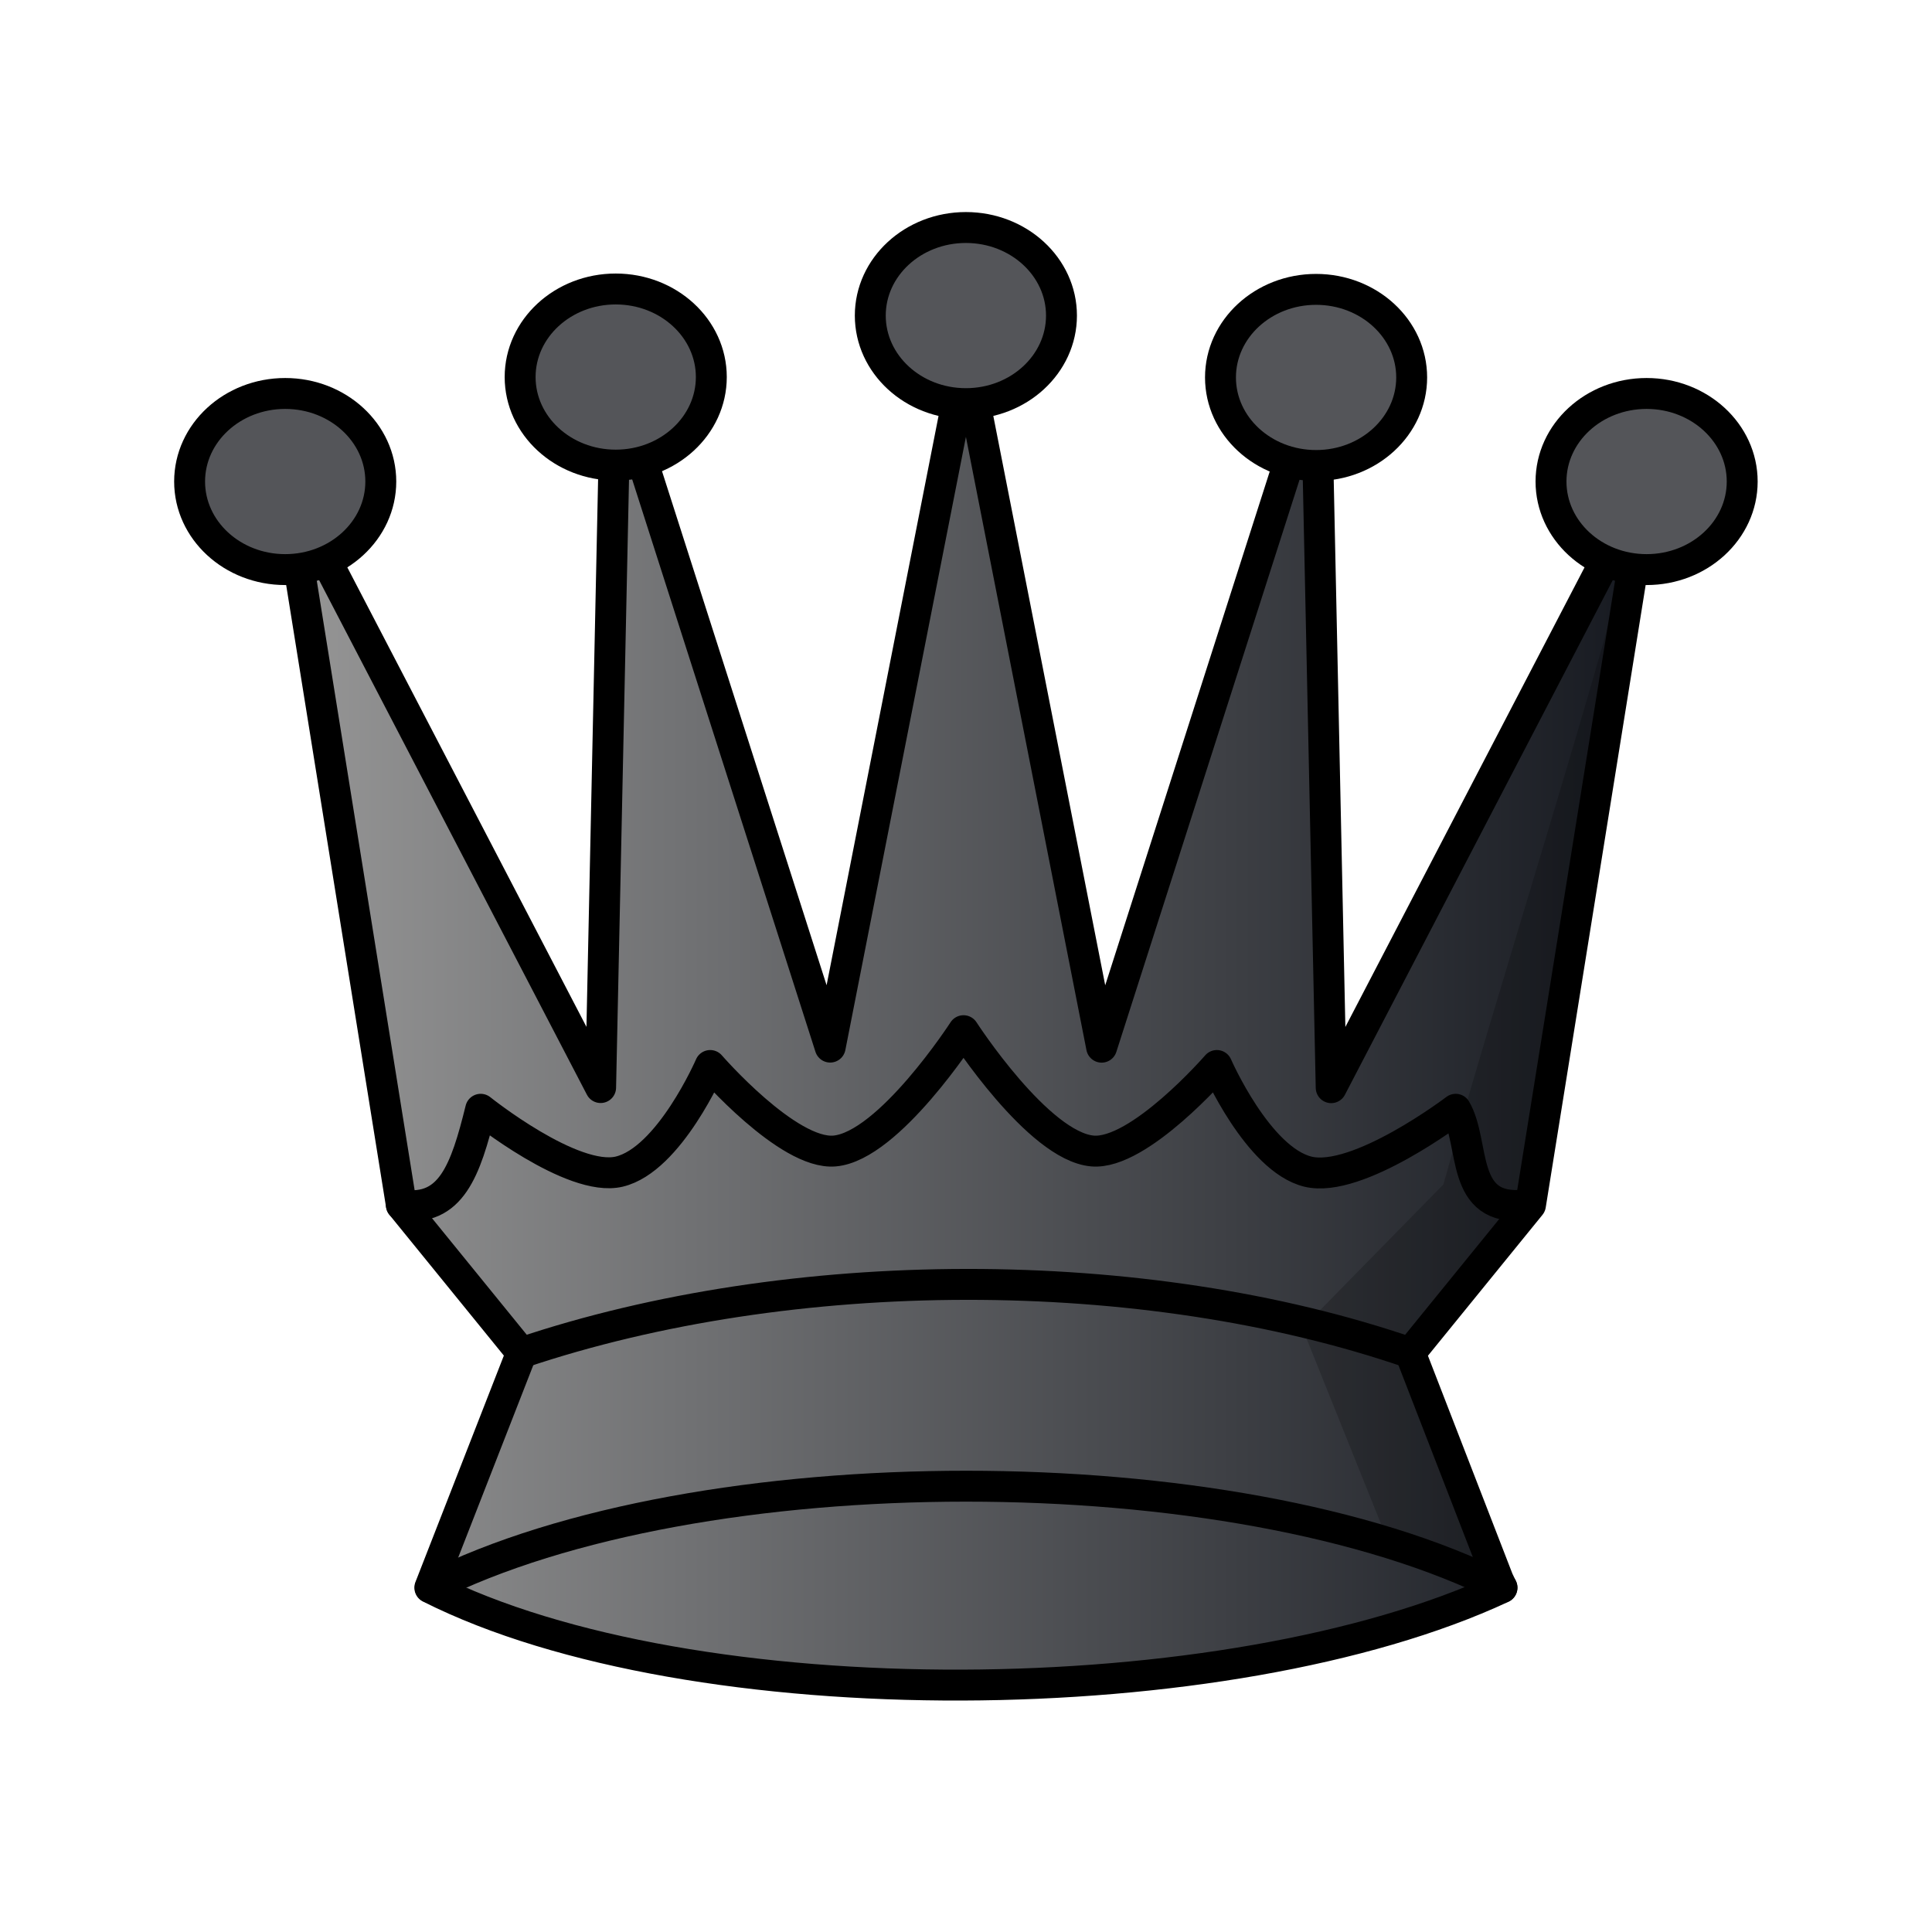
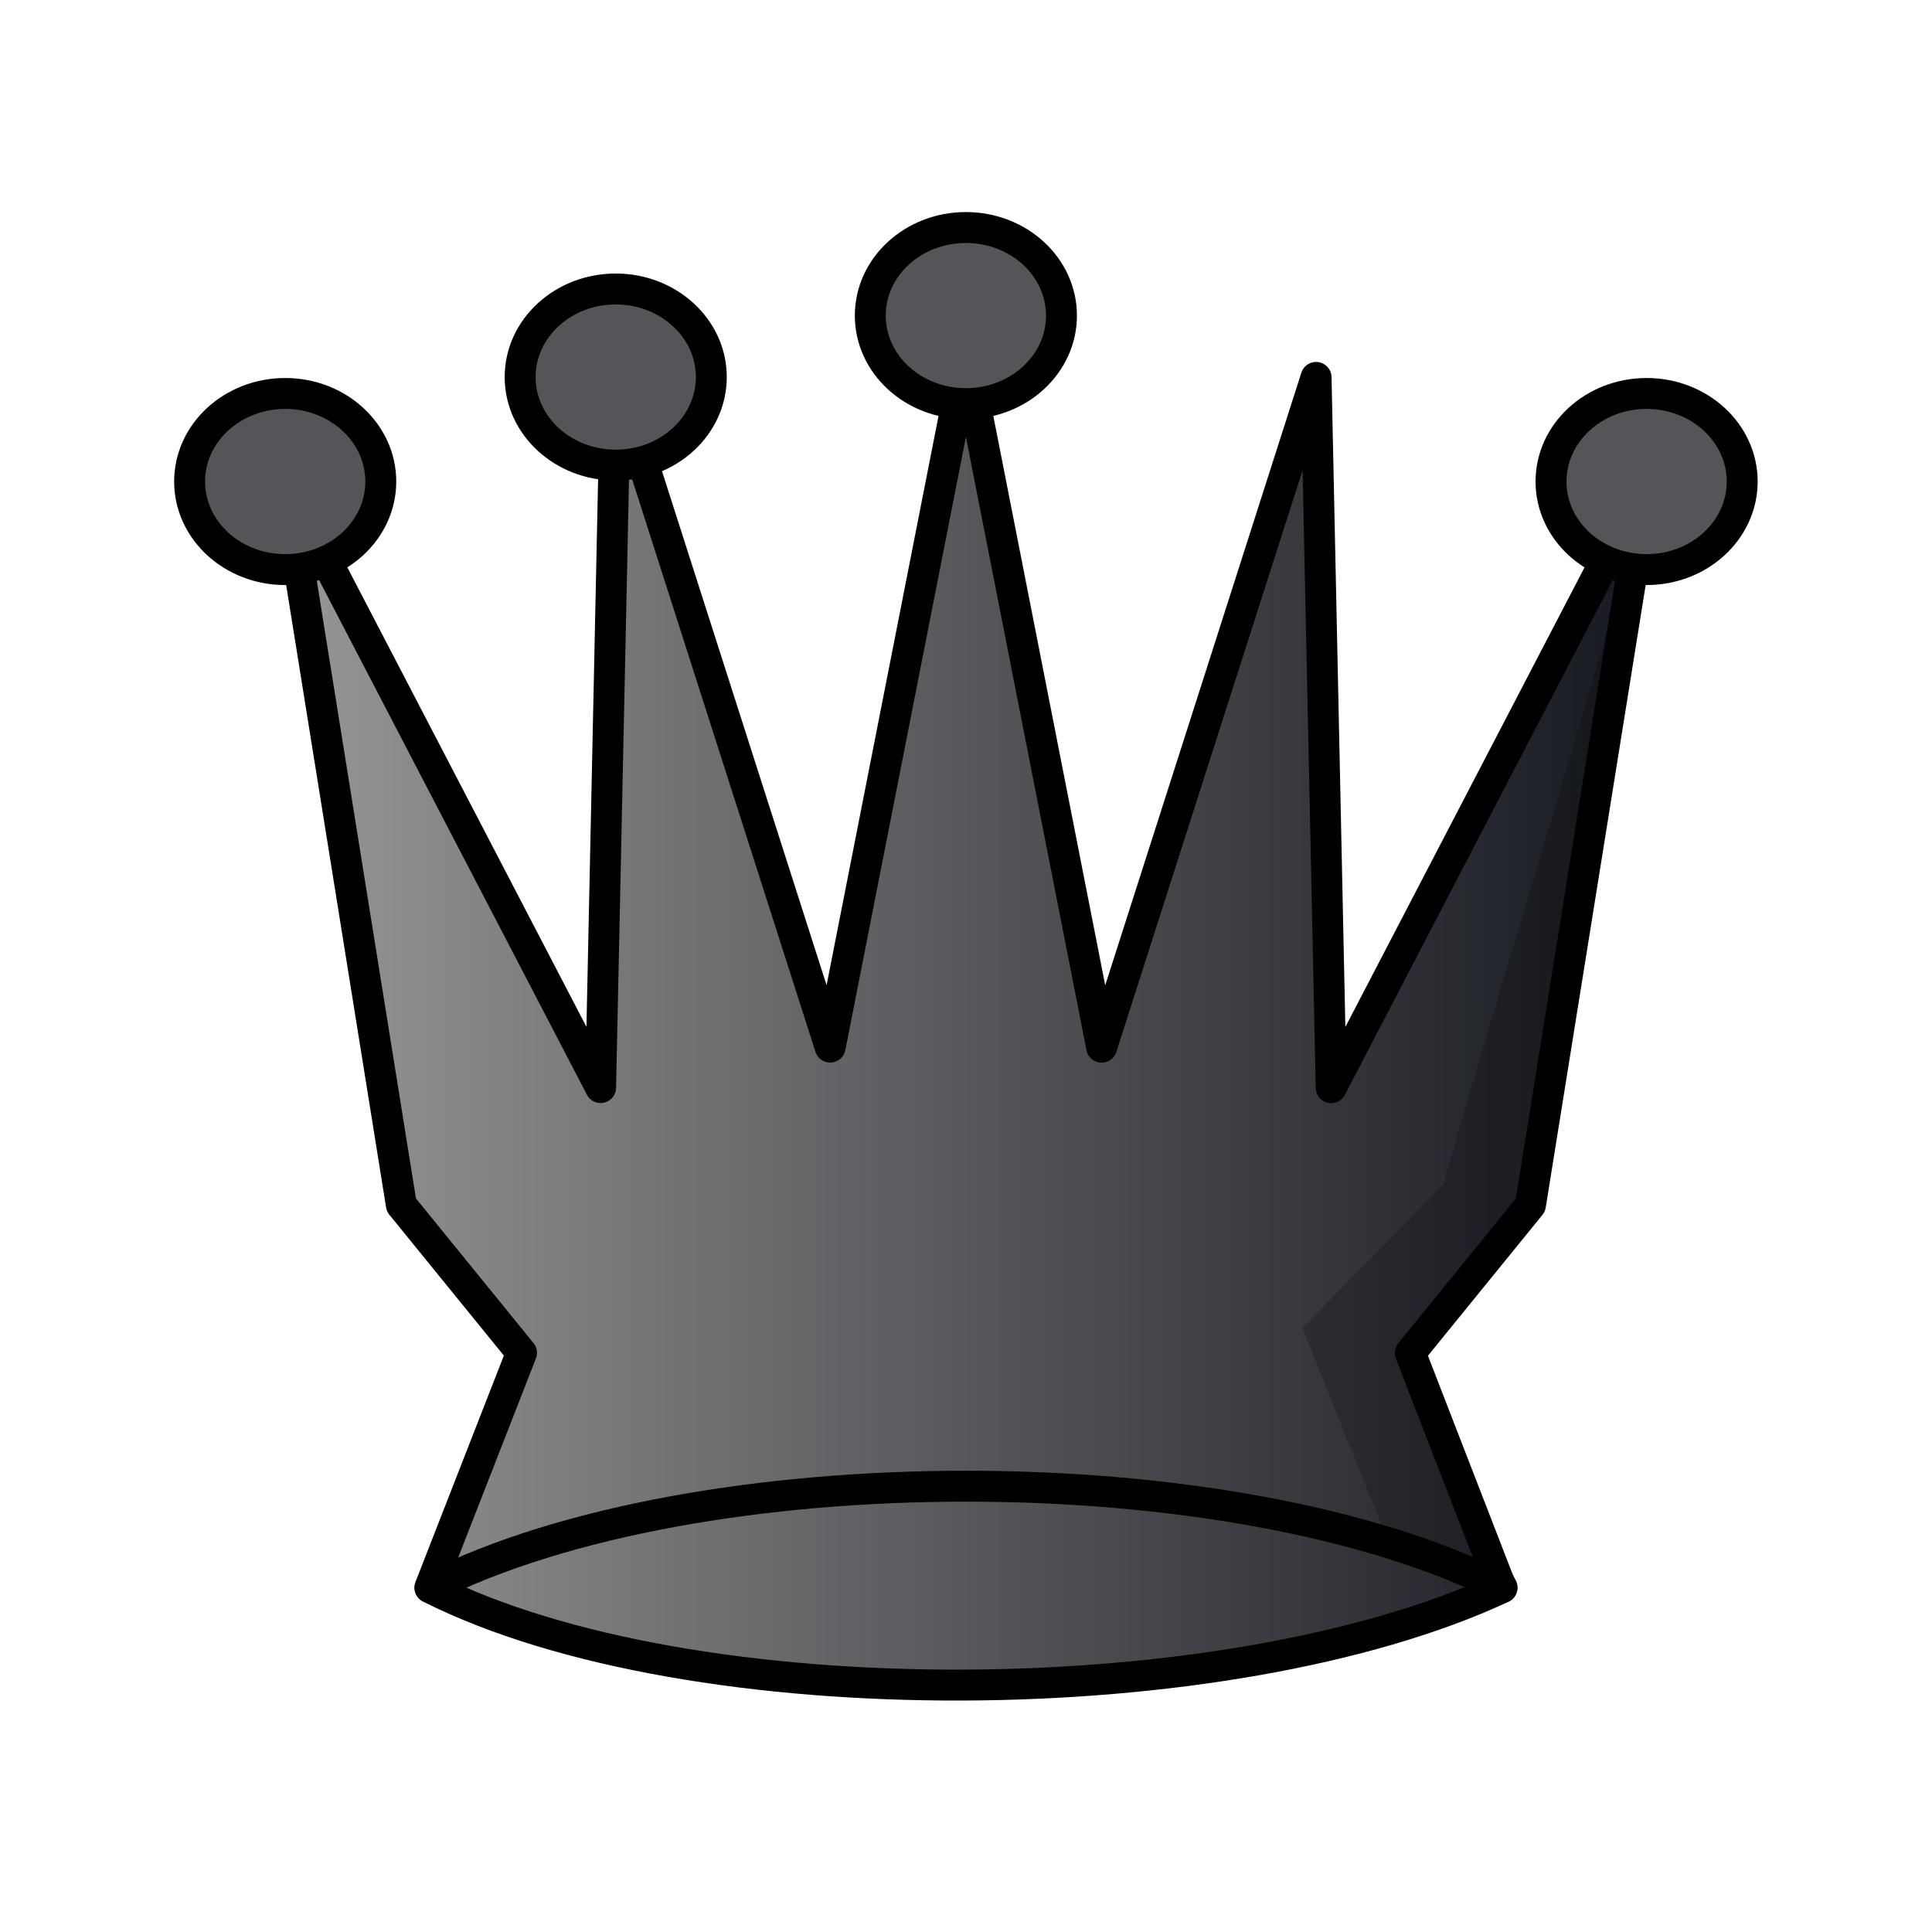
<svg xmlns="http://www.w3.org/2000/svg" clip-rule="evenodd" fill-rule="evenodd" height="50mm" image-rendering="optimizeQuality" shape-rendering="geometricPrecision" text-rendering="geometricPrecision" viewBox="0 0 50 50" width="50mm">
  <linearGradient id="a" gradientTransform="matrix(1.056 0 0 1.012 255.51 -290.29)" gradientUnits="userSpaceOnUse" x1="-234.85" x2="-201.95" y1="313.98" y2="313.98">
    <stop offset="0" stop-color="#969696" />
    <stop offset="1" stop-color="#171a21" />
  </linearGradient>
  <g stroke="#000" stroke-linecap="round" stroke-linejoin="round" stroke-width=".8">
    <path d="m21.485 27.099-5.55-17.334-.391 18.381-8.163-15.685 3.006 18.724 3.11 3.826-2.373 6.078c6.792 3.426 20.685 3.296 27.747.002l-.099-.209-2.274-5.868 3.11-3.826 3.006-18.724-8.163 15.685-.391-18.382-5.55 17.334-3.512-17.868z" fill="url(#a)" />
    <g fill="none">
-       <path d="m39.484 31.184c-1.722.193-1.292-1.592-1.811-2.476 0 0-2.538 1.93-3.825 1.614-1.297-.319-2.356-2.747-2.356-2.747s-2.013 2.32-3.22 2.213c-1.404-.124-3.336-3.114-3.336-3.114s-1.932 2.989-3.336 3.114c-1.208.107-3.22-2.213-3.22-2.213s-1.056 2.439-2.356 2.747c-1.214.287-3.584-1.614-3.584-1.614-.391 1.585-.769 2.66-2.052 2.476" />
      <path d="m11.134 41.086c6.934-3.498 20.803-3.498 27.737 0" />
-       <path d="m13.497 35.009c6.968-2.344 16.09-2.374 22.99 0" />
    </g>
    <ellipse cx="7.381" cy="12.462" fill="#545559" rx="2.474" ry="2.279" />
  </g>
  <path d="m42.614 12.462c-1.134 4.717-3.974 13.507-5.257 18.189l-3.651 3.723 2.233 5.559 2.932 1.158-2.373-6.078 2.911-3.582z" opacity=".2" stroke-width="1" />
  <g fill="#545559" stroke="#000" stroke-linecap="round" stroke-linejoin="round" stroke-width=".8">
    <ellipse cx="15.935" cy="9.758" rx="2.474" ry="2.279" />
    <ellipse cx="24.997" cy="8.167" rx="2.474" ry="2.279" />
-     <ellipse cx="34.06" cy="9.768" rx="2.474" ry="2.279" />
    <ellipse cx="42.614" cy="12.462" rx="2.474" ry="2.279" />
  </g>
</svg>